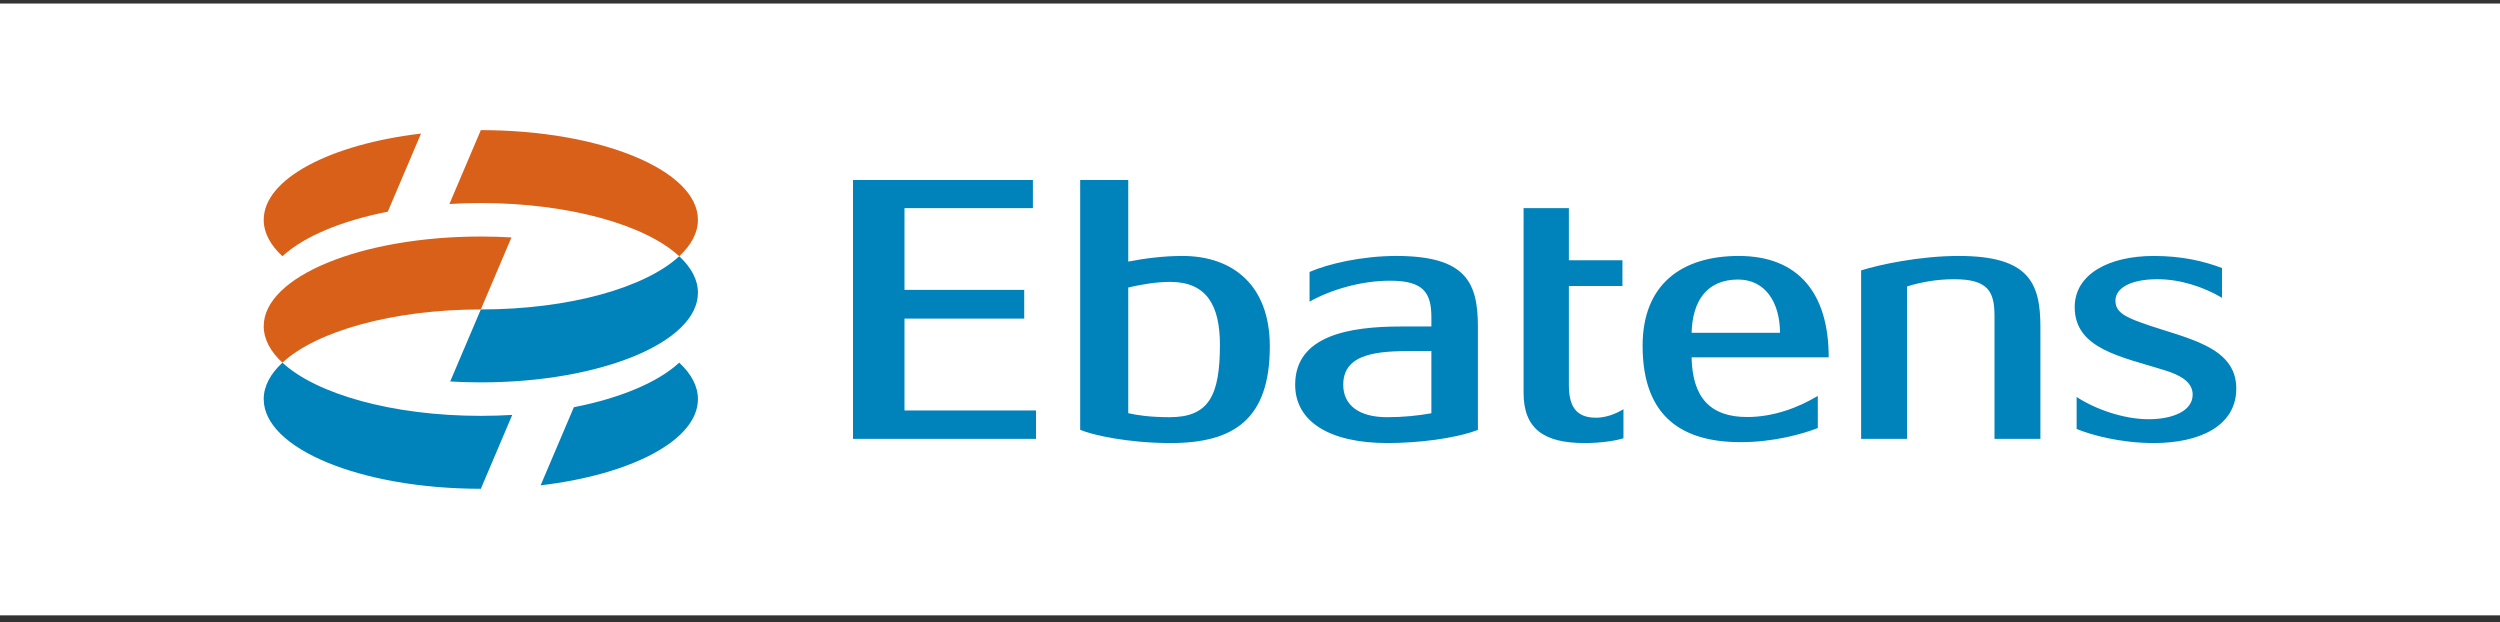
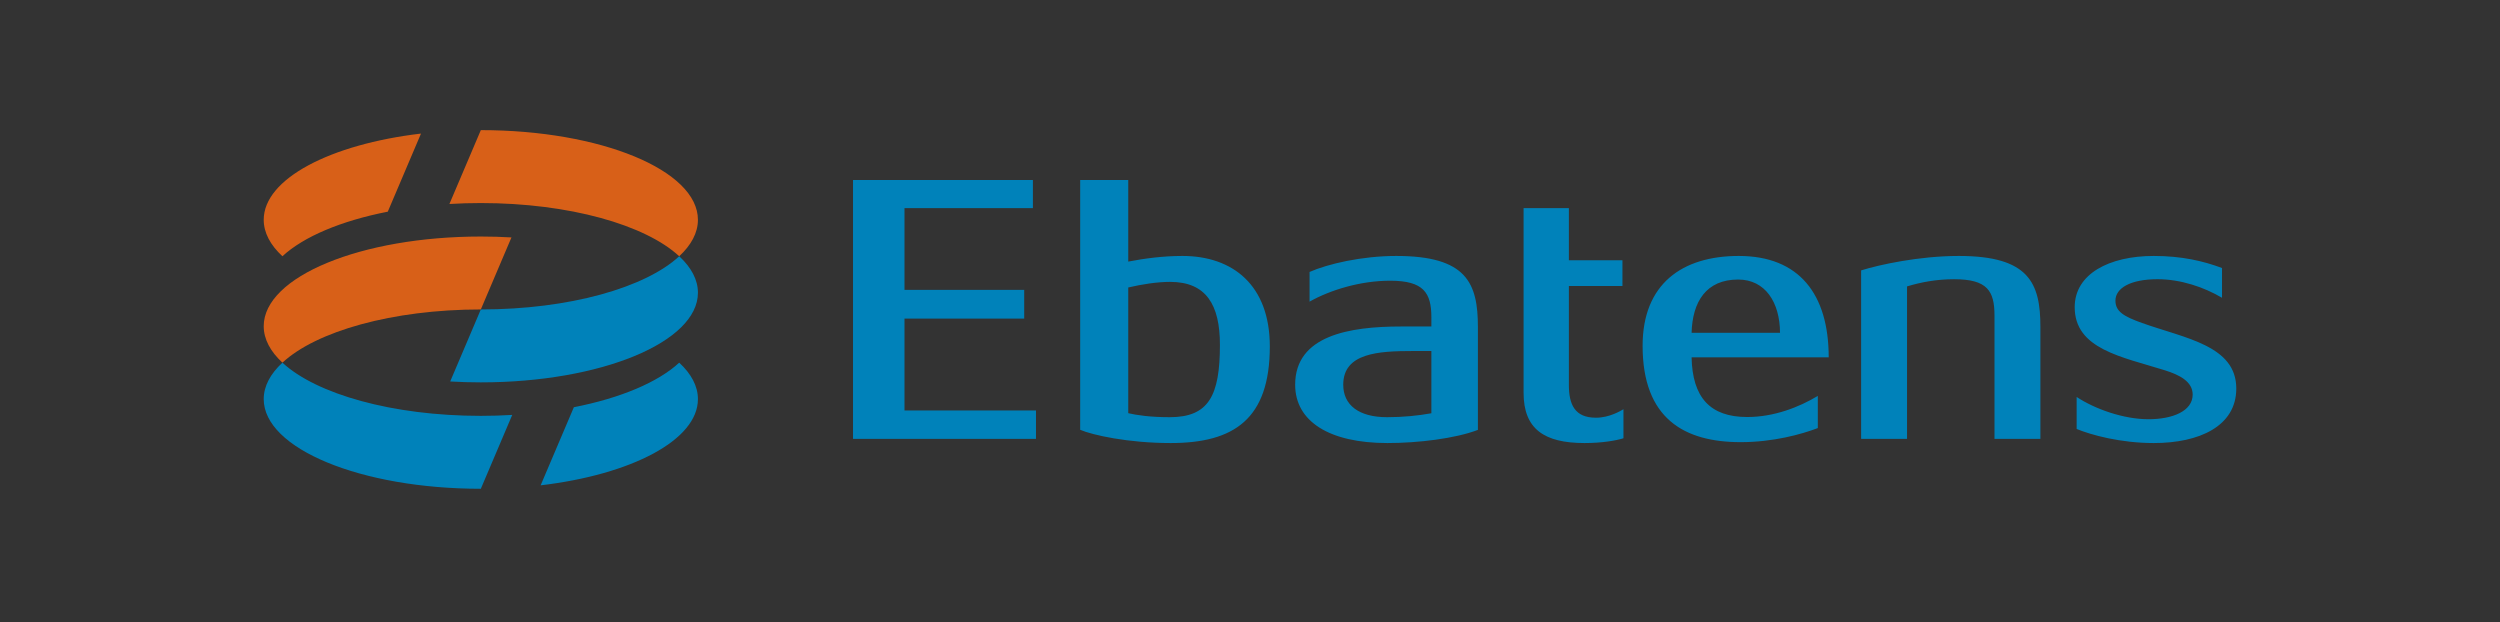
<svg xmlns="http://www.w3.org/2000/svg" width="237" height="59" viewBox="0 0 237 59" fill="none">
  <rect x="0" y="0" width="237" height="59" fill="#333333" stroke="none" />
-   <rect width="237" height="58" transform="translate(0 0.336)" fill="white" />
  <g clip-path="url(#clip0_429_4040)">
    <path d="M66.163 20.836C66.163 22.067 65.529 23.236 64.39 24.292C61.183 21.321 53.968 19.249 45.582 19.249C44.57 19.249 43.576 19.279 42.604 19.338L45.582 12.336C56.949 12.336 66.163 16.142 66.163 20.836ZM39.911 12.663C31.302 13.68 25 16.954 25 20.836C25 22.067 25.634 23.236 26.774 24.292C28.774 22.439 32.333 20.936 36.762 20.067L39.911 12.663ZM45.582 22.423C34.215 22.423 25 26.229 25 30.923C25 32.154 25.634 33.323 26.774 34.38C29.981 31.408 37.195 29.336 45.582 29.336L48.486 22.508C47.537 22.452 46.568 22.423 45.582 22.423Z" fill="#D86018" />
    <path d="M45.582 46.336L48.56 39.334C47.587 39.392 46.594 39.423 45.582 39.423C37.195 39.423 29.981 37.351 26.774 34.38C25.634 35.436 25 36.605 25 37.836C25 42.53 34.215 46.336 45.582 46.336ZM51.252 46.009C59.862 44.992 66.163 41.718 66.163 37.836C66.163 36.605 65.529 35.436 64.389 34.38C62.389 36.233 58.831 37.736 54.402 38.605L51.252 46.009L51.252 46.009ZM45.582 36.249C56.949 36.249 66.164 32.443 66.164 27.749C66.164 26.518 65.529 25.349 64.39 24.293C61.183 27.264 53.969 29.336 45.582 29.336L42.678 36.164C43.627 36.22 44.596 36.249 45.582 36.249Z" fill="#0082BA" />
-     <path d="M112.091 24.264C110.244 24.264 108.447 24.51 106.958 24.799V17.067H102.401V40.745C103.555 41.242 106.952 42.001 110.973 42.001C116.989 42.001 120.378 39.728 120.378 32.834C120.378 27.052 116.886 24.264 112.09 24.264H112.091ZM110.893 39.55C109.043 39.55 107.77 39.359 106.958 39.17V27.253C108.245 26.954 109.669 26.722 110.93 26.722C114.356 26.722 115.649 28.906 115.649 32.693C115.649 37.529 114.575 39.55 110.893 39.55ZM153.904 38.795V41.547C153.196 41.77 151.85 42.001 150.214 42.001C146.395 42.001 144.436 40.673 144.436 37.24V19.731H148.729V24.676H153.807V27.113H148.729V36.487C148.729 38.334 149.275 39.599 151.294 39.599C152.567 39.599 153.62 38.959 153.904 38.795ZM98.212 38.912V41.604H80.865V17.067H97.918V19.731H85.746V27.48H97.095V30.201H85.746V38.912H98.212V38.912ZM132.368 24.264C129.096 24.264 125.864 25.023 124.146 25.781V28.594C126.124 27.483 128.977 26.611 131.789 26.611C134.947 26.611 135.695 27.745 135.695 30.088V30.952H132.816C127.928 30.952 122.781 31.802 122.781 36.473C122.781 39.944 126.012 42.001 131.532 42.001C134.425 42.001 137.947 41.577 140.105 40.754H140.105V31.007C140.105 26.836 139.039 24.264 132.368 24.264H132.368ZM135.695 39.178C134.425 39.406 133.006 39.55 131.495 39.55C128.808 39.55 127.339 38.392 127.339 36.473C127.339 33.474 130.637 33.276 133.941 33.276H135.695V39.178L135.695 39.178ZM193.43 41.604H189.078V29.918C189.078 27.575 188.402 26.47 185.243 26.47C183.581 26.47 182.097 26.753 180.787 27.152V41.604H176.435V25.633C178.117 25.105 181.929 24.264 185.693 24.264C192.364 24.264 193.43 26.836 193.43 31.008V41.604L193.43 41.604ZM204.177 42.001C201.03 42.001 198.255 41.239 196.865 40.666V37.632C198.596 38.774 201.305 39.743 203.68 39.743C205.932 39.743 207.865 38.987 207.865 37.405C207.865 36.157 206.58 35.527 205.232 35.104C201.156 33.826 196.681 33.099 196.681 29.118C196.681 25.975 199.938 24.264 204.177 24.264C206.834 24.264 208.905 24.752 210.647 25.409V28.23C208.944 27.222 206.732 26.469 204.532 26.469C201.974 26.469 200.543 27.31 200.543 28.502C200.543 29.529 201.336 30.002 203.077 30.623C207.188 32.087 212 32.766 212 36.833C212 40.414 208.476 42.001 204.177 42.001ZM160.361 33.873H173.361C173.361 27.878 170.555 24.264 164.834 24.264C159.479 24.264 155.719 26.907 155.719 32.781C155.719 39.674 159.656 41.916 165.016 41.916C168.105 41.916 170.793 41.168 172.328 40.581V37.533C170.544 38.606 168.173 39.533 165.631 39.533C162.103 39.533 160.441 37.667 160.362 33.873H160.361ZM164.775 26.5C167.344 26.5 168.735 28.658 168.746 31.55H160.363C160.442 28.602 161.749 26.5 164.775 26.5Z" fill="#0082BA" />
+     <path d="M112.091 24.264C110.244 24.264 108.447 24.51 106.958 24.799V17.067H102.401V40.745C103.555 41.242 106.952 42.001 110.973 42.001C116.989 42.001 120.378 39.728 120.378 32.834C120.378 27.052 116.886 24.264 112.09 24.264H112.091ZM110.893 39.55C109.043 39.55 107.77 39.359 106.958 39.17V27.253C108.245 26.954 109.669 26.722 110.93 26.722C114.356 26.722 115.649 28.906 115.649 32.693C115.649 37.529 114.575 39.55 110.893 39.55ZM153.904 38.795V41.547C153.196 41.77 151.85 42.001 150.214 42.001C146.395 42.001 144.436 40.673 144.436 37.24V19.731H148.729V24.676H153.807V27.113H148.729V36.487C148.729 38.334 149.275 39.599 151.294 39.599C152.567 39.599 153.62 38.959 153.904 38.795ZM98.212 38.912V41.604H80.865V17.067H97.918V19.731H85.746V27.48H97.095V30.201H85.746V38.912H98.212V38.912ZM132.368 24.264C129.096 24.264 125.864 25.023 124.146 25.781V28.594C126.124 27.483 128.977 26.611 131.789 26.611C134.947 26.611 135.695 27.745 135.695 30.088V30.952H132.816C127.928 30.952 122.781 31.802 122.781 36.473C122.781 39.944 126.012 42.001 131.532 42.001C134.425 42.001 137.947 41.577 140.105 40.754H140.105V31.007C140.105 26.836 139.039 24.264 132.368 24.264ZM135.695 39.178C134.425 39.406 133.006 39.55 131.495 39.55C128.808 39.55 127.339 38.392 127.339 36.473C127.339 33.474 130.637 33.276 133.941 33.276H135.695V39.178L135.695 39.178ZM193.43 41.604H189.078V29.918C189.078 27.575 188.402 26.47 185.243 26.47C183.581 26.47 182.097 26.753 180.787 27.152V41.604H176.435V25.633C178.117 25.105 181.929 24.264 185.693 24.264C192.364 24.264 193.43 26.836 193.43 31.008V41.604L193.43 41.604ZM204.177 42.001C201.03 42.001 198.255 41.239 196.865 40.666V37.632C198.596 38.774 201.305 39.743 203.68 39.743C205.932 39.743 207.865 38.987 207.865 37.405C207.865 36.157 206.58 35.527 205.232 35.104C201.156 33.826 196.681 33.099 196.681 29.118C196.681 25.975 199.938 24.264 204.177 24.264C206.834 24.264 208.905 24.752 210.647 25.409V28.23C208.944 27.222 206.732 26.469 204.532 26.469C201.974 26.469 200.543 27.31 200.543 28.502C200.543 29.529 201.336 30.002 203.077 30.623C207.188 32.087 212 32.766 212 36.833C212 40.414 208.476 42.001 204.177 42.001ZM160.361 33.873H173.361C173.361 27.878 170.555 24.264 164.834 24.264C159.479 24.264 155.719 26.907 155.719 32.781C155.719 39.674 159.656 41.916 165.016 41.916C168.105 41.916 170.793 41.168 172.328 40.581V37.533C170.544 38.606 168.173 39.533 165.631 39.533C162.103 39.533 160.441 37.667 160.362 33.873H160.361ZM164.775 26.5C167.344 26.5 168.735 28.658 168.746 31.55H160.363C160.442 28.602 161.749 26.5 164.775 26.5Z" fill="#0082BA" />
  </g>
  <defs>
    <clipPath id="clip0_429_4040">
      <rect width="187" height="34" fill="white" transform="translate(25 12.336)" />
    </clipPath>
  </defs>
</svg>